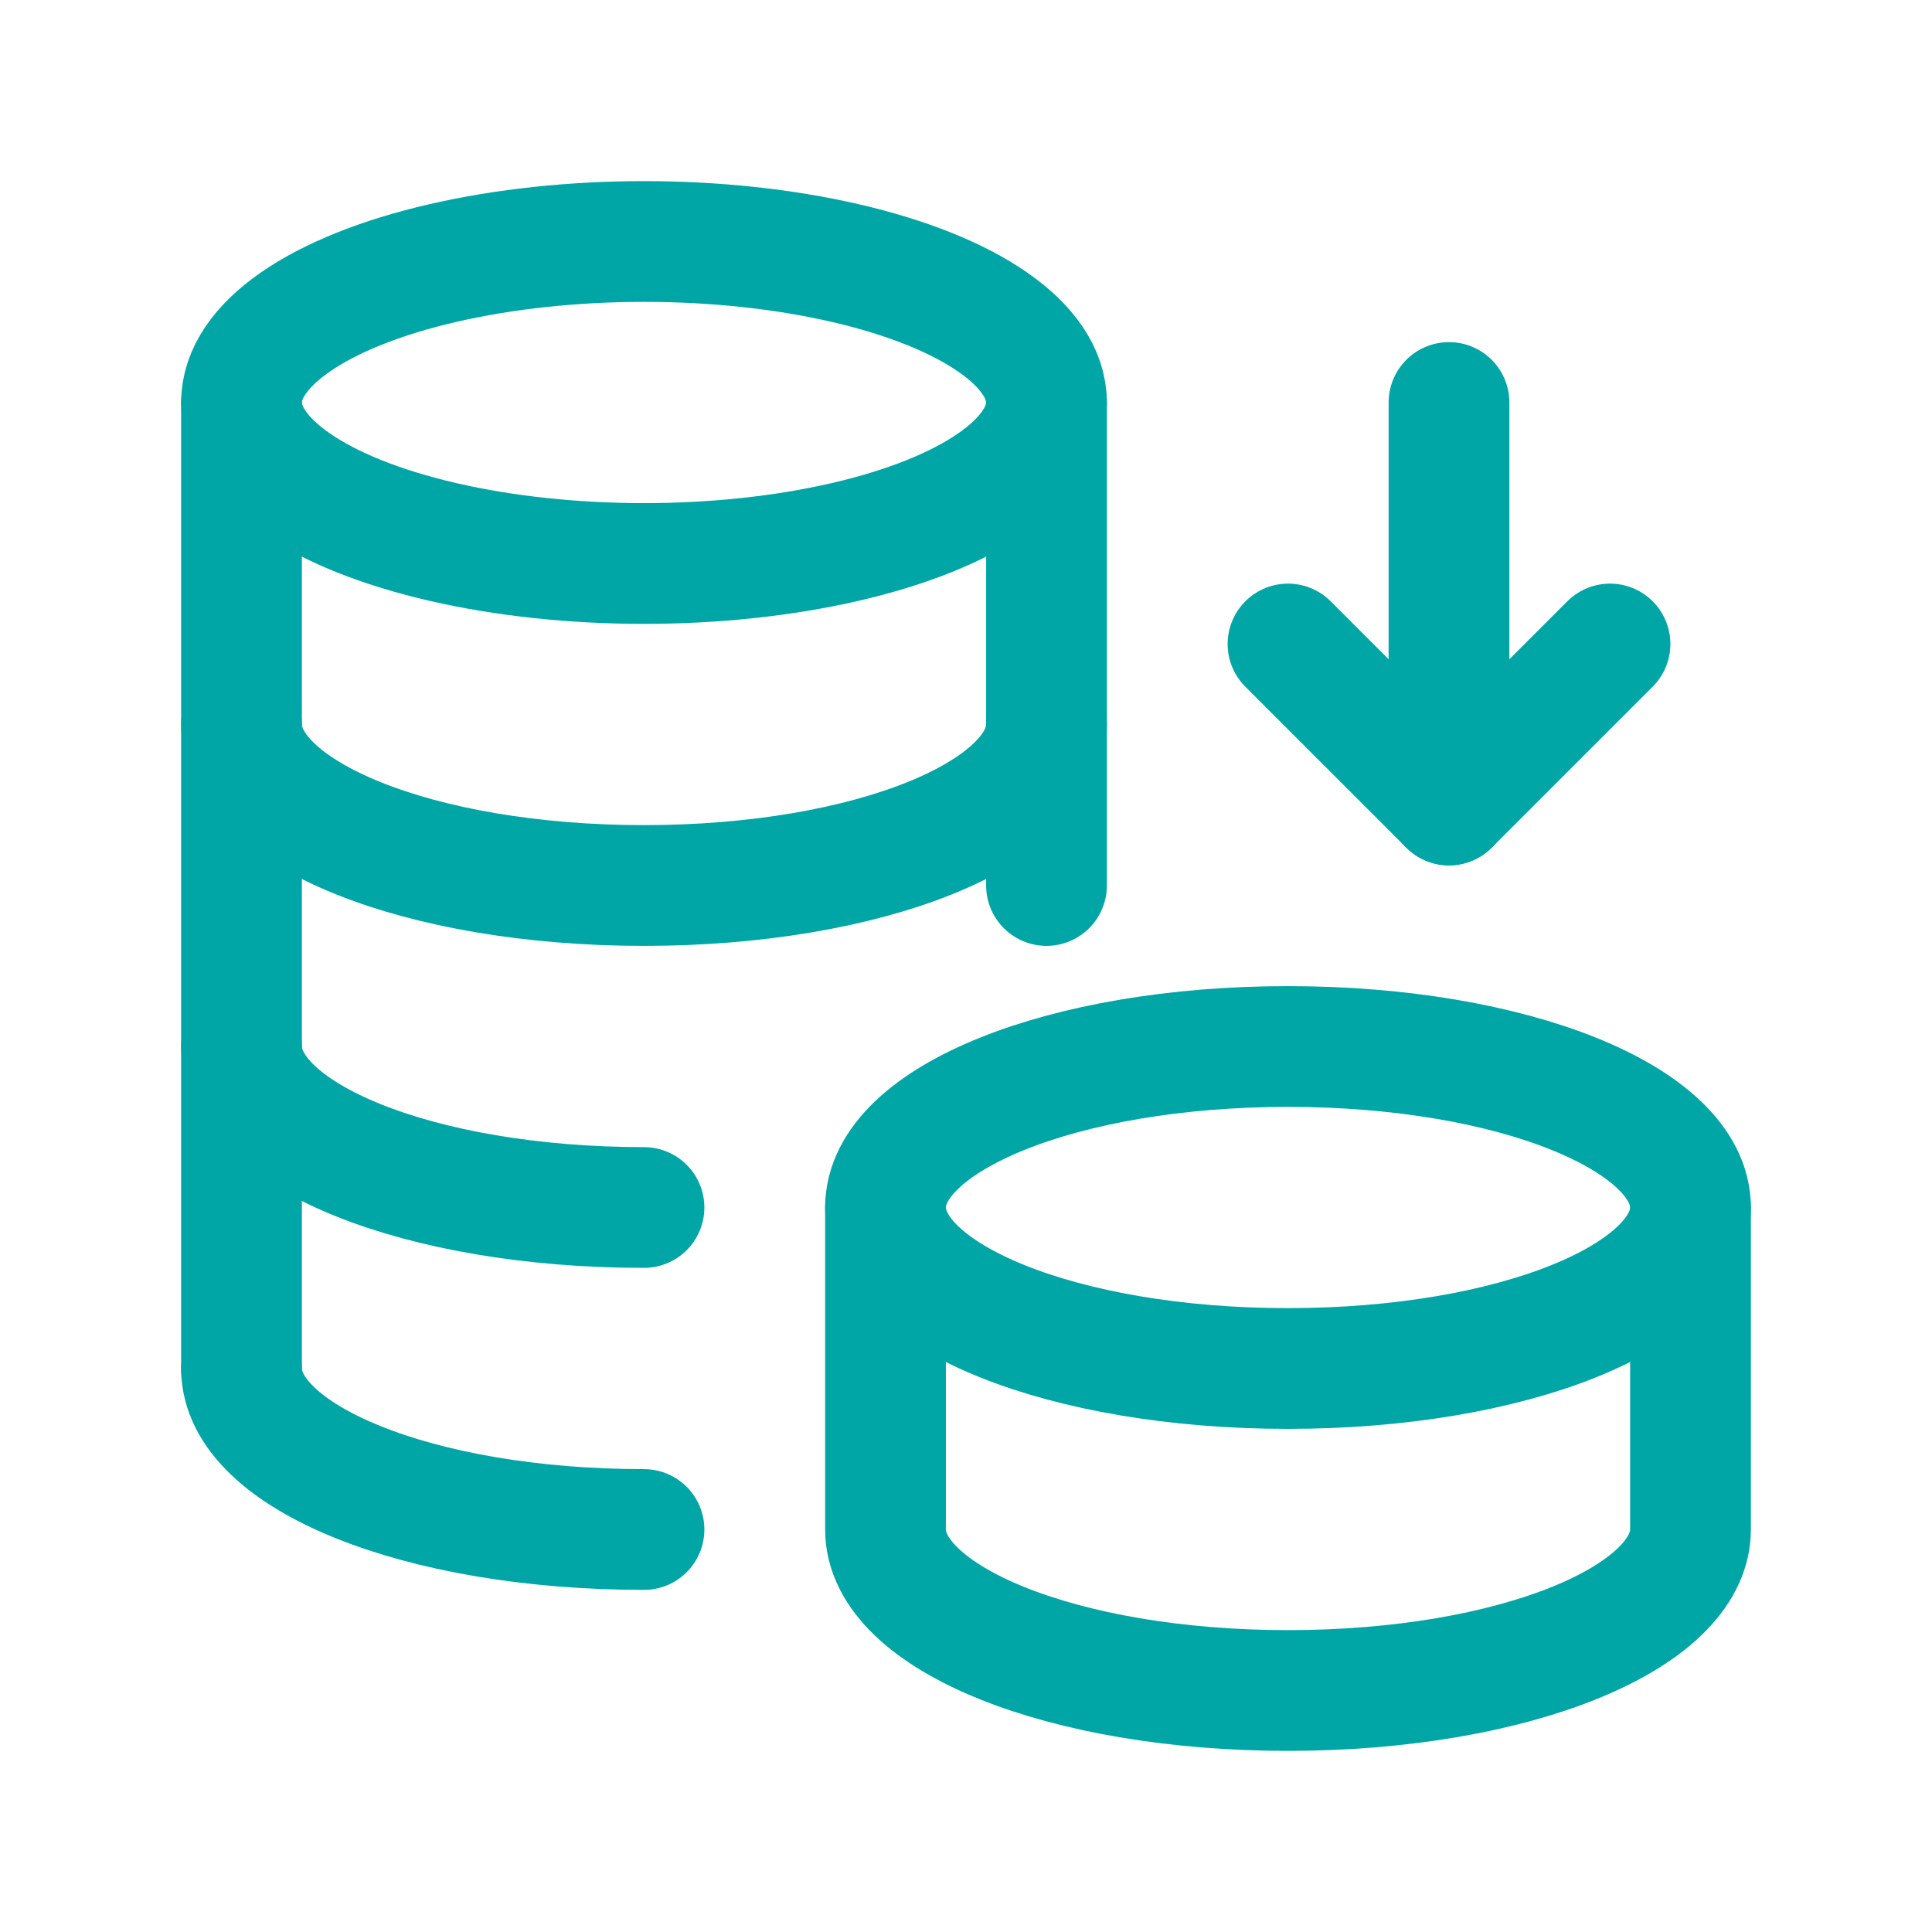
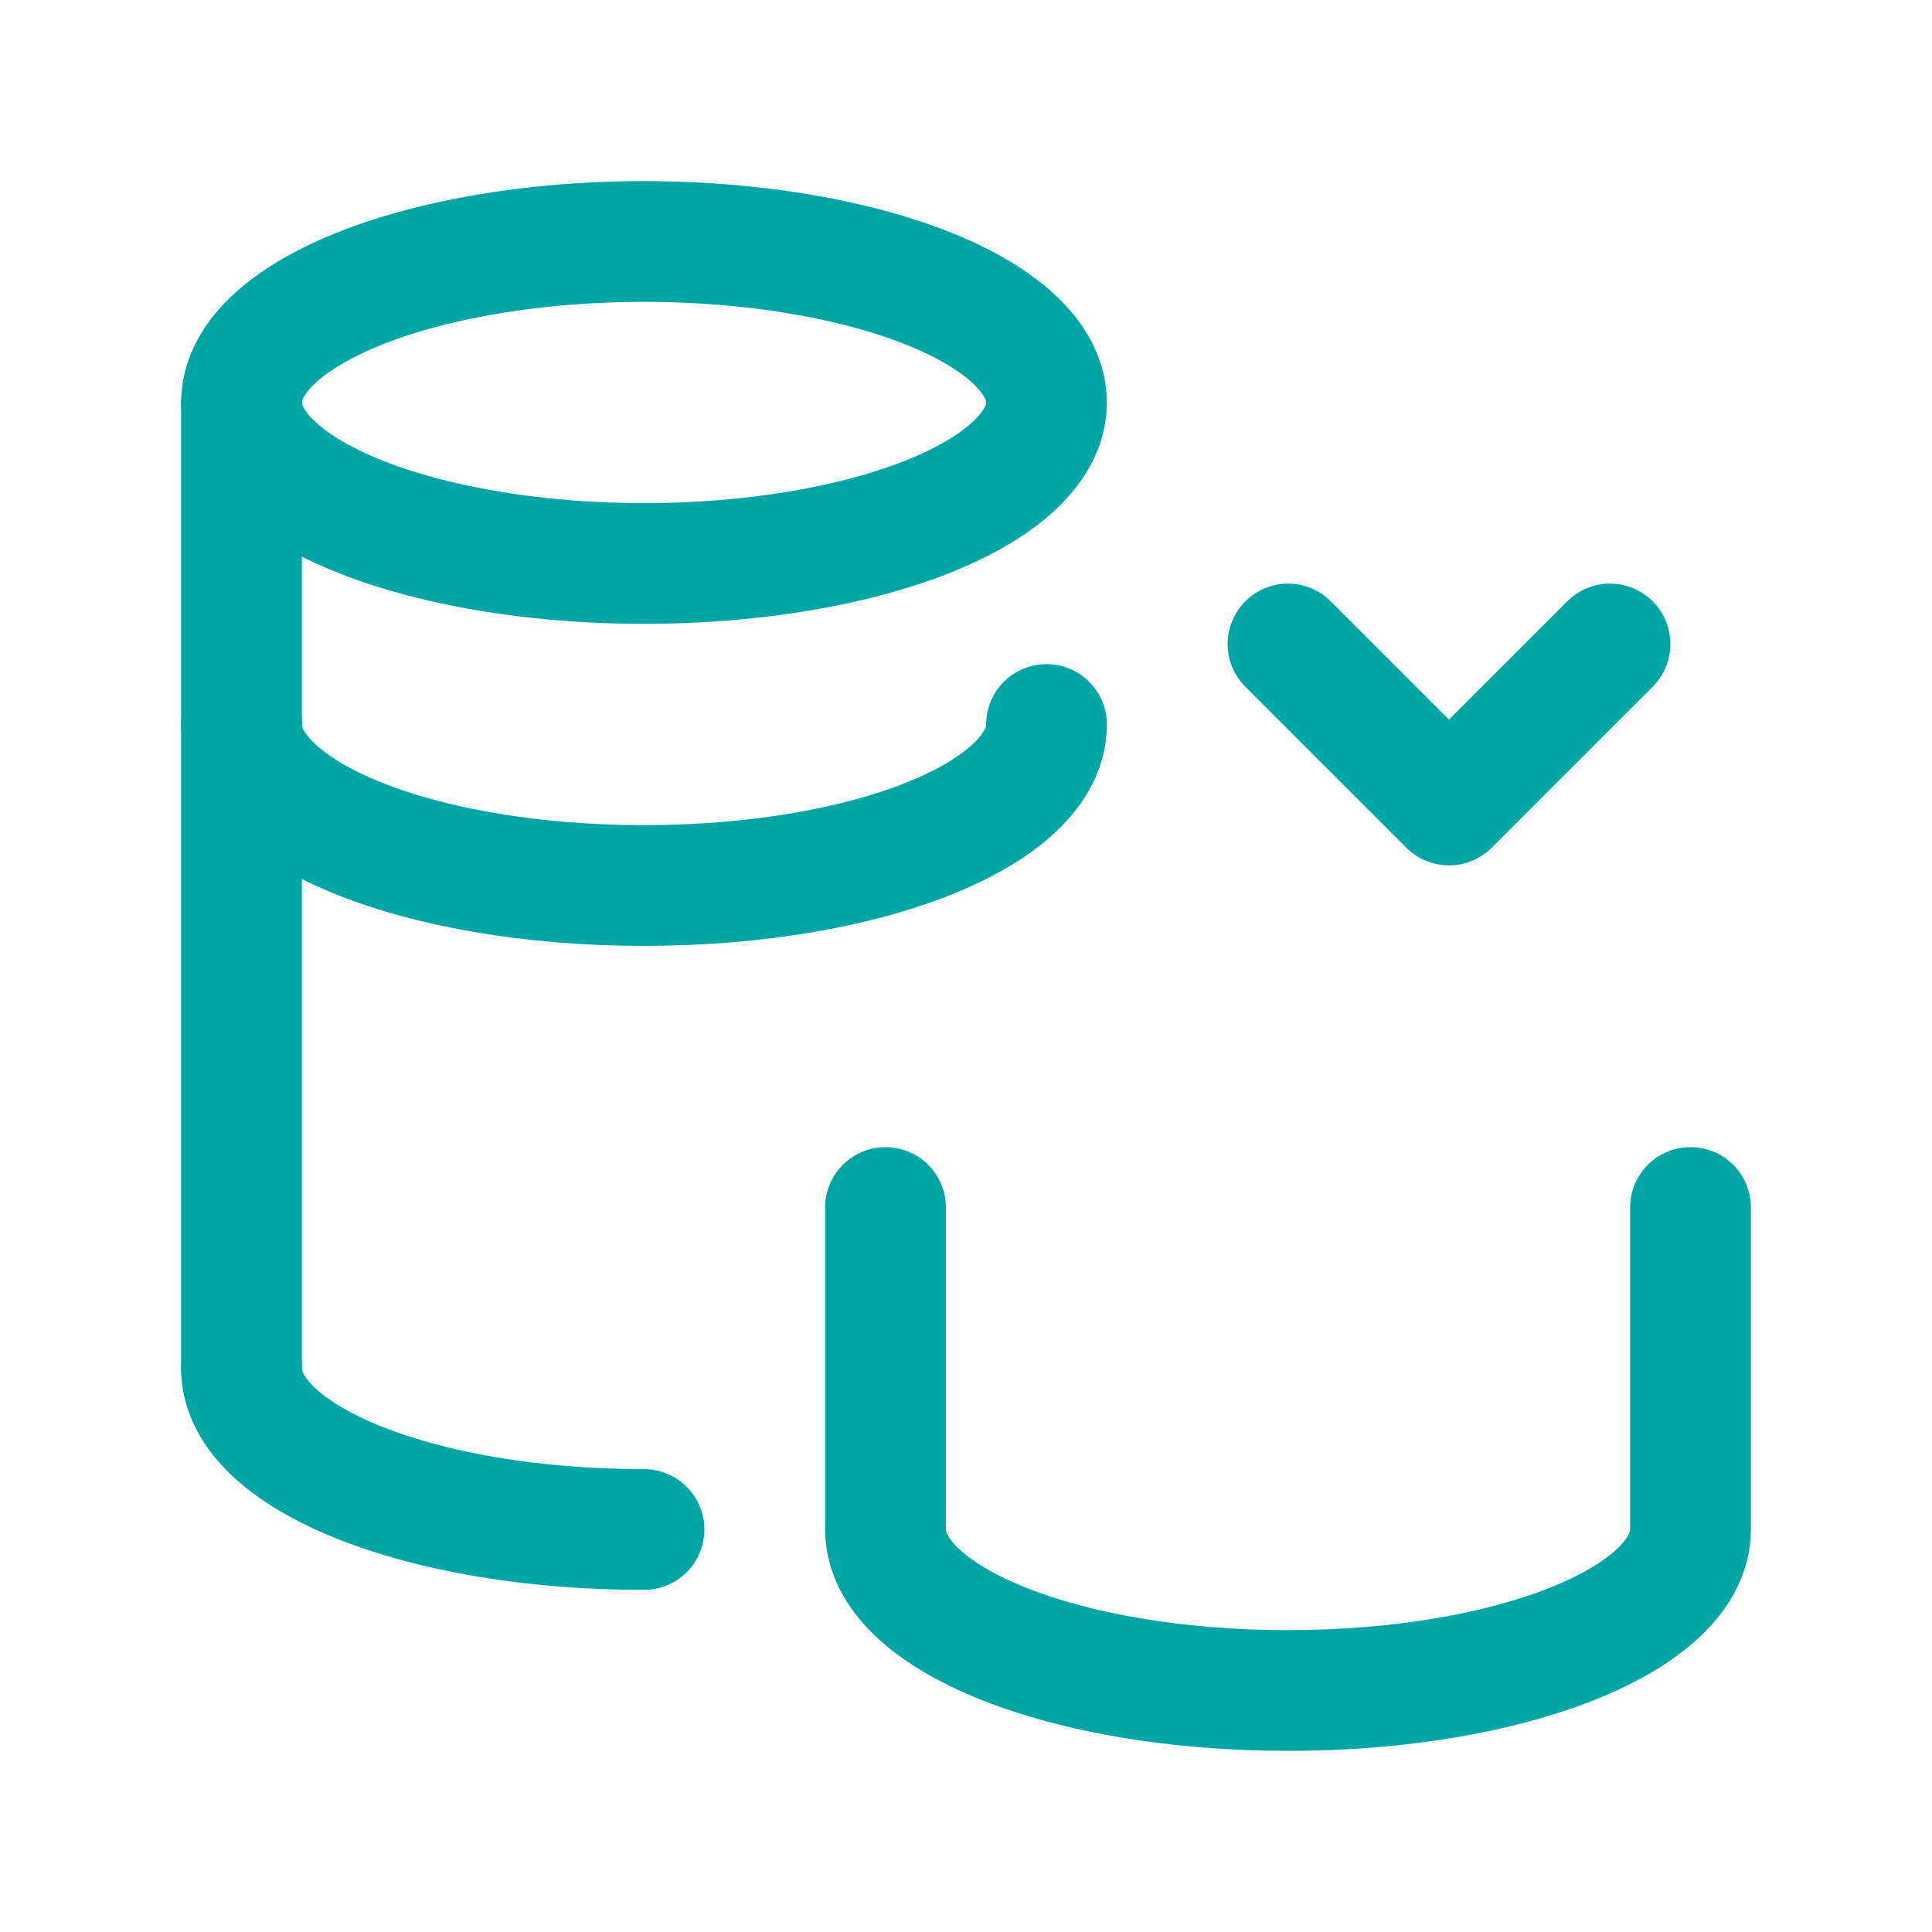
<svg xmlns="http://www.w3.org/2000/svg" version="1.1" id="Layer_3" x="0px" y="0px" viewBox="0 0 24 24" style="enable-background:new 0 0 24 24;" xml:space="preserve">
  <style type="text/css">
	.st0{fill:none;}
	.st1{fill:none;stroke:#00A6A6;stroke-width:1.5;stroke-linecap:round;stroke-linejoin:round;}
</style>
  <path class="st0" d="M0,0h24v24H0V0z" />
  <path class="st1" d="M13,9c0,1.1-2.2,2-5,2s-5-0.9-5-2" />
-   <path class="st1" d="M8,15c-2.8,0-5-0.9-5-2" />
-   <path class="st1" d="M13,5L13,5v6" />
-   <path class="st1" d="M21,15c0-1.1-2.2-2-5-2s-5,0.9-5,2s2.2,2,5,2S21,16.1,21,15" />
  <path class="st1" d="M21,15v4c0,1.1-2.2,2-5,2s-5-0.9-5-2v-4" />
  <path class="st1" d="M8,19c-2.8,0-5-0.9-5-2" />
  <ellipse class="st1" cx="8" cy="5" rx="5" ry="2" />
  <line class="st1" x1="3" y1="5" x2="3" y2="17" />
-   <line class="st1" x1="18" y1="10" x2="18" y2="5" />
  <polyline class="st1" points="16,8 18,10 20,8 " />
  <path class="st0" d="M0,0h24v24H0V0z" />
</svg>